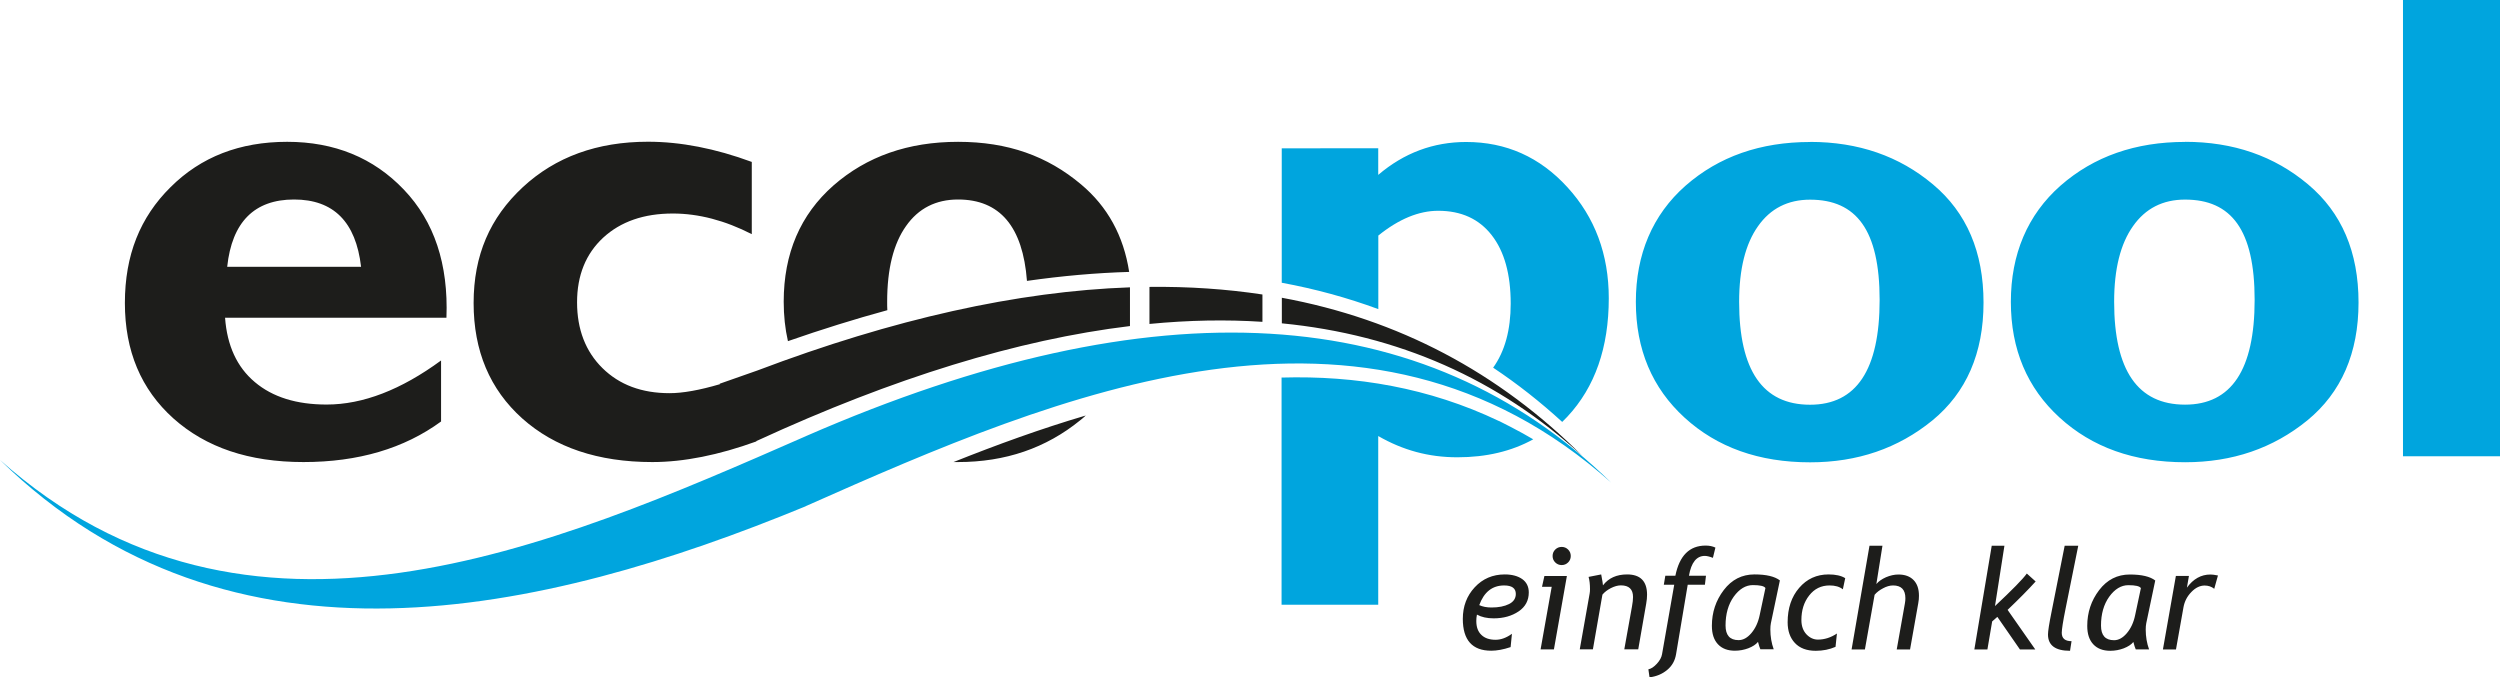
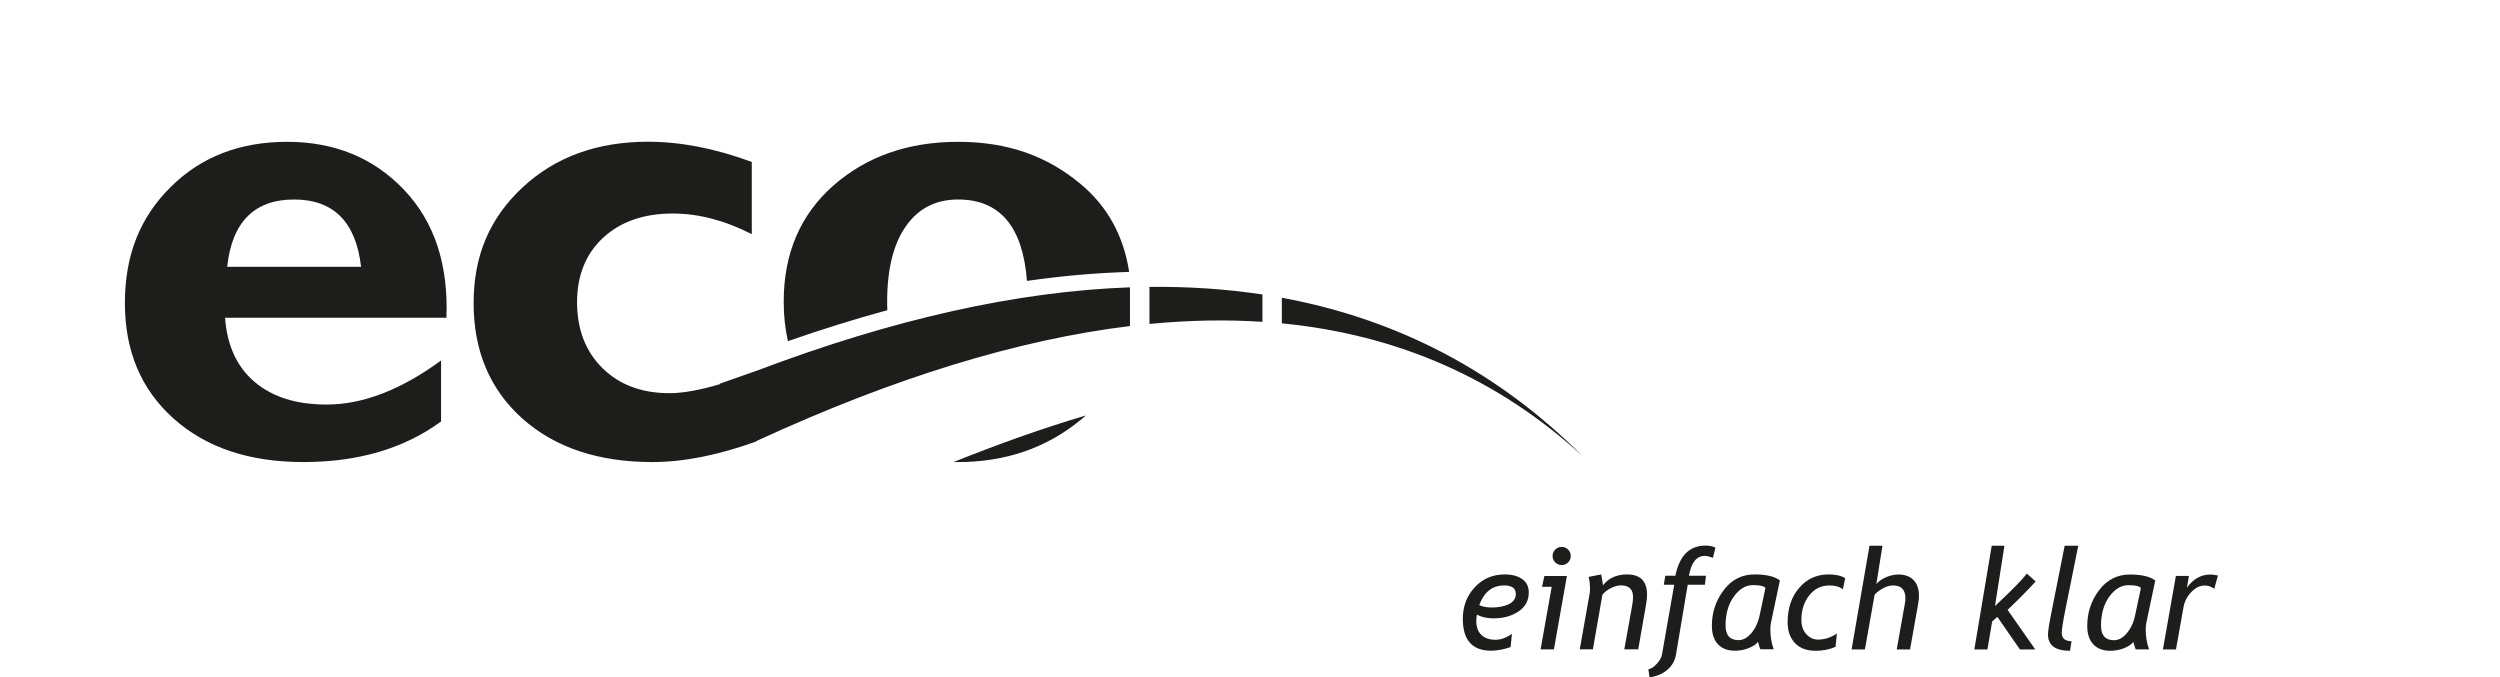
<svg xmlns="http://www.w3.org/2000/svg" id="Ebene_2" viewBox="0 0 283.46 76.81">
  <defs>
    <style>.cls-1{fill:#1d1d1b;}.cls-1,.cls-2{stroke-width:0px;}.cls-2{fill:#00a5de;}</style>
  </defs>
  <g id="Ebene_1-2">
-     <path class="cls-1" d="m145.34,33.76c13.19,2.43,24.56,8.42,34.09,17.95-9.53-8.75-20.9-13.76-34.09-15.05v-2.9h0Zm-15.01-1.23c4.44-.05,8.71.24,12.81.86v3.1c-4.1-.27-8.37-.19-12.81.24v-4.2h0Zm-80.32,8.35v6.91c-4.2,3.07-9.4,4.6-15.6,4.6s-11.06-1.66-14.74-4.94c-3.68-3.3-5.51-7.66-5.51-13.09s1.72-9.72,5.18-13.14c3.45-3.44,7.86-5.14,13.22-5.14s9.79,1.81,13.23,5.42c3.45,3.61,5.06,8.45,4.83,14.53h-25.1c.23,3.16,1.35,5.59,3.37,7.29,2.02,1.71,4.74,2.55,8.14,2.55,4.12,0,8.44-1.67,12.97-4.99h0Zm-24.25-10.63h15.18c-.59-5.09-3.12-7.63-7.6-7.63s-7.04,2.54-7.58,7.63h0Zm60,19.75v.05c-4.28,1.55-8.23,2.34-11.8,2.34-6.15,0-11.06-1.66-14.74-4.94-3.68-3.3-5.52-7.66-5.52-13.09s1.86-9.68,5.57-13.13c3.71-3.44,8.45-5.16,14.2-5.16,3.7,0,7.62.76,11.77,2.29v8.19c-3.03-1.55-6.02-2.34-8.96-2.34-3.27,0-5.9.91-7.89,2.74-1.97,1.83-2.96,4.27-2.96,7.33s.96,5.57,2.88,7.46c1.93,1.9,4.46,2.84,7.6,2.84,1.51,0,3.41-.34,5.72-1.02l-.03-.05,4.27-1.5c15.45-5.85,29.53-8.98,42.25-9.43v4.39c-12.71,1.54-26.79,5.87-42.25,12.99l-.12.05h0Zm30.68-18.16c-.47-6.15-3.07-9.22-7.81-9.22-2.51,0-4.49,1-5.9,3.01-1.42,2-2.14,4.85-2.14,8.58,0,.33,0,.65.02.96-3.67,1-7.42,2.17-11.27,3.51-.32-1.4-.48-2.89-.48-4.47,0-5.47,1.88-9.87,5.64-13.18,3.77-3.3,8.48-4.95,14.13-4.95s10.12,1.61,13.94,4.82c3.01,2.52,4.83,5.84,5.46,9.93-3.75.11-7.61.45-11.6,1.02h0Zm6.67,15.27c-.2.19-.41.37-.63.54-3.88,3.16-8.49,4.74-13.85,4.74-.18,0-.35,0-.52,0,4.93-1.97,9.95-3.79,15-5.28h0Zm127.95,19.65c-.31-.25-.68-.37-1.09-.37-.52,0-1.03.24-1.5.73-.48.49-.78,1.07-.9,1.74l-.85,4.78h-1.48l1.47-8.34h1.48l-.23,1.33c.72-.99,1.61-1.49,2.67-1.49.18,0,.47.03.85.11l-.42,1.51h0Zm-8.32-.08c-.14-.22-.61-.33-1.42-.33s-1.54.44-2.17,1.31c-.62.87-.93,1.96-.93,3.27,0,1.11.49,1.66,1.48,1.66.52,0,1-.27,1.45-.8.45-.53.77-1.21.94-2.04l.65-3.06h0Zm1.63-.86l-1.02,4.85c-.04.2-.06.44-.06.71,0,.81.13,1.56.38,2.25h-1.51c-.08-.17-.17-.45-.27-.84-.24.3-.61.53-1.09.72-.48.18-.99.28-1.53.28-.82,0-1.46-.24-1.92-.73-.46-.49-.69-1.18-.69-2.09,0-1.53.45-2.88,1.35-4.06.9-1.18,2.06-1.77,3.48-1.77,1.34,0,2.3.23,2.88.68h0Zm-9.49,6.88l-.17,1.09c-1.67,0-2.5-.62-2.5-1.85,0-.37.13-1.21.39-2.5l1.5-7.56h1.54l-1.43,7.1c-.3,1.48-.44,2.4-.44,2.77,0,.63.37.95,1.11.95h0Zm-8.42-2.75l-.58.51-.54,3.18h-1.48l1.97-11.76h1.44l-1.07,6.84c1.95-1.83,3.16-3.06,3.61-3.69l1,.9c-.84.93-1.9,2-3.18,3.22l3.14,4.49h-1.74l-2.55-3.68h0Zm-11.4,3.68l.93-5.24c.04-.21.05-.4.05-.57,0-.96-.47-1.44-1.4-1.44-.36,0-.74.11-1.13.32-.4.21-.72.45-.96.74l-1.1,6.2h-1.51l2.03-11.76h1.47l-.69,4.34c.26-.31.62-.56,1.09-.77.47-.2.95-.31,1.41-.31.74,0,1.31.21,1.72.63.41.42.61,1.01.61,1.78,0,.27-.02.55-.08.85l-.93,5.24h-1.53Zm-5.84-8.08l-.27,1.27c-.37-.3-.88-.44-1.5-.44-.96,0-1.73.38-2.32,1.14-.59.75-.88,1.68-.88,2.78,0,.67.19,1.21.57,1.62.38.4.82.6,1.3.6.75,0,1.47-.23,2.16-.69l-.16,1.51c-.68.3-1.43.45-2.24.45-1.03,0-1.82-.3-2.37-.89-.55-.59-.82-1.37-.82-2.35,0-1.59.44-2.89,1.31-3.9s1.98-1.52,3.33-1.52c.8,0,1.43.14,1.88.42h0Zm-9.05,1.12c-.14-.22-.61-.33-1.42-.33s-1.54.44-2.17,1.31c-.62.87-.93,1.96-.93,3.27,0,1.11.49,1.66,1.48,1.66.52,0,1-.27,1.45-.8.45-.53.77-1.21.94-2.04l.65-3.06h0Zm1.64-.86l-1.02,4.85c-.04.2-.06.44-.06.71,0,.81.13,1.56.38,2.25h-1.51c-.08-.17-.17-.45-.27-.84-.24.3-.61.53-1.09.72-.48.18-.99.28-1.53.28-.82,0-1.46-.24-1.92-.73-.46-.49-.69-1.18-.69-2.09,0-1.53.45-2.88,1.35-4.06.9-1.18,2.06-1.77,3.48-1.77,1.34,0,2.3.23,2.88.68h0Zm-7.59-2.56c-.4-.15-.7-.22-.92-.22-.94,0-1.54.75-1.8,2.25h1.93l-.12,1.02h-1.95l-1.32,7.87c-.12.74-.46,1.34-1.01,1.79-.55.46-1.22.74-2,.84l-.13-.91c.31-.06.63-.27.96-.63.33-.36.53-.72.59-1.09l1.38-7.87h-1.18l.17-1.02h1.14c.46-2.28,1.6-3.42,3.43-3.42.44,0,.8.08,1.11.23l-.28,1.15h0Zm-10.05,10.37l.87-4.85c.08-.43.12-.79.12-1.08,0-.88-.46-1.32-1.38-1.32-.35,0-.73.11-1.13.31-.4.21-.72.45-.96.74l-1.08,6.2h-1.49l1.12-6.32c.03-.15.04-.32.04-.51,0-.53-.05-.99-.16-1.38l1.43-.28c.14.76.21,1.17.2,1.24.63-.83,1.55-1.24,2.74-1.24,1.5,0,2.26.77,2.26,2.3,0,.31-.03.65-.1,1.03l-.9,5.16h-1.57Zm-9.49,0l1.26-7.09h-1.1l.27-1.22h2.55l-1.47,8.32h-1.5Zm2.39-11.61c.28,0,.53.1.73.3.2.2.3.44.3.73s-.1.53-.3.73c-.2.2-.45.3-.73.3s-.53-.1-.73-.3c-.2-.2-.3-.44-.3-.73s.1-.53.3-.73c.2-.2.45-.3.73-.3h0Zm-9.35,6.6c.39.18.86.27,1.39.27.81,0,1.47-.13,1.99-.39.52-.26.77-.65.77-1.15,0-.64-.44-.96-1.32-.96-1.35,0-2.29.75-2.83,2.24h0Zm-.26,1.08c-.05.25-.07.49-.07.72,0,.69.19,1.21.58,1.58.38.37.92.55,1.61.55.61,0,1.23-.23,1.85-.68l-.15,1.51c-.83.28-1.57.41-2.2.41-2.15,0-3.22-1.21-3.22-3.61,0-1.42.45-2.61,1.35-3.58.9-.97,2.04-1.46,3.41-1.46.82,0,1.48.18,1.98.53.49.35.74.86.74,1.51,0,.91-.38,1.63-1.15,2.15-.77.52-1.71.79-2.83.79-.75,0-1.38-.14-1.89-.42h0Z" />
-     <path class="cls-2" d="m91.4,49.44c39.69-17.31,70.11-15.39,91.28,5.28-27.92-24.91-62.5-10.13-91.32,2.67l-.02.02c-29.94,12.33-65.19,20.28-91.34-5.26,28.03,25.01,62.4,10.01,91.34-2.68l.06-.03h0ZM283.46,0v51.73h-11V0h11Zm-35.71,45.88c5.26,0,7.89-3.96,7.89-11.88s-2.63-11.37-7.89-11.37c-2.52,0-4.49,1-5.9,3.01-1.42,2-2.14,4.85-2.14,8.58,0,7.77,2.68,11.66,8.04,11.66h0Zm0-29.8c5.48,0,10.12,1.61,13.94,4.82,3.82,3.2,5.73,7.67,5.73,13.4s-1.95,10.21-5.81,13.37c-3.88,3.16-8.49,4.74-13.85,4.74-5.8,0-10.54-1.69-14.23-5.06-3.69-3.37-5.53-7.75-5.53-13.13s1.88-9.87,5.64-13.18c3.77-3.3,8.48-4.95,14.13-4.95h0Zm-23.16,20.28l-.23-.23.23.23h0Zm.45.23l-.23-.23.23.23h0Zm-.45.23h-.23v-.23l.23.23h0Zm-19.36,9.07c5.26,0,7.89-3.96,7.89-11.88s-2.63-11.37-7.89-11.37c-2.51,0-4.49,1-5.9,3.01-1.42,2-2.14,4.85-2.14,8.58,0,7.77,2.68,11.66,8.04,11.66h0Zm0-29.8c5.48,0,10.12,1.61,13.94,4.82,3.82,3.2,5.73,7.67,5.73,13.4s-1.95,10.21-5.81,13.37c-3.88,3.16-8.49,4.74-13.85,4.74-5.8,0-10.54-1.69-14.23-5.06-3.69-3.37-5.53-7.75-5.53-13.13s1.88-9.87,5.64-13.18c3.77-3.3,8.48-4.95,14.13-4.95h0Zm-48.96.7v3.04c2.92-2.49,6.25-3.73,9.97-3.73,4.52,0,8.35,1.7,11.48,5.13,3.12,3.41,4.69,7.61,4.69,12.59,0,5.58-1.56,10.07-4.7,13.43-.19.2-.38.4-.58.59-2.49-2.28-5.1-4.33-7.83-6.15,1.33-1.86,1.99-4.28,1.99-7.27,0-3.33-.72-5.91-2.15-7.75-1.44-1.85-3.46-2.77-6.07-2.77-2.19,0-4.46.93-6.79,2.81v8.34c-3.5-1.29-7.15-2.29-10.95-2.99v-15.24s10.95-.01,10.95-.01h0Zm17.58,33.02c-2.46,1.36-5.33,2.04-8.61,2.04s-6.19-.81-8.97-2.41v19.13h-10.96v-25.76c8.41-.24,16.7,1.14,24.65,4.93h.02c.42.21.84.42,1.26.64l.06.03c.41.21.82.43,1.22.65l.13.07c.38.21.76.43,1.14.65l.05.03h0Z" />
+     <path class="cls-1" d="m145.34,33.76c13.19,2.43,24.56,8.42,34.09,17.95-9.53-8.75-20.9-13.76-34.09-15.05v-2.9h0m-15.01-1.23c4.44-.05,8.71.24,12.81.86v3.1c-4.1-.27-8.37-.19-12.81.24v-4.2h0Zm-80.32,8.35v6.91c-4.2,3.07-9.4,4.6-15.6,4.6s-11.06-1.66-14.74-4.94c-3.68-3.3-5.51-7.66-5.51-13.09s1.72-9.72,5.18-13.14c3.45-3.44,7.86-5.14,13.22-5.14s9.79,1.81,13.23,5.42c3.45,3.61,5.06,8.45,4.83,14.53h-25.1c.23,3.16,1.35,5.59,3.37,7.29,2.02,1.71,4.74,2.55,8.14,2.55,4.12,0,8.44-1.67,12.97-4.99h0Zm-24.25-10.63h15.18c-.59-5.09-3.12-7.63-7.6-7.63s-7.04,2.54-7.58,7.63h0Zm60,19.75v.05c-4.28,1.55-8.23,2.34-11.8,2.34-6.15,0-11.06-1.66-14.74-4.94-3.68-3.3-5.52-7.66-5.52-13.09s1.86-9.68,5.57-13.13c3.71-3.44,8.45-5.16,14.2-5.16,3.7,0,7.62.76,11.77,2.29v8.19c-3.03-1.55-6.02-2.34-8.96-2.34-3.27,0-5.9.91-7.89,2.74-1.97,1.83-2.96,4.27-2.96,7.33s.96,5.57,2.88,7.46c1.93,1.9,4.46,2.84,7.6,2.84,1.51,0,3.41-.34,5.72-1.02l-.03-.05,4.27-1.5c15.45-5.85,29.53-8.98,42.25-9.43v4.39c-12.71,1.54-26.79,5.87-42.25,12.99l-.12.05h0Zm30.68-18.16c-.47-6.15-3.07-9.22-7.81-9.22-2.51,0-4.49,1-5.9,3.01-1.42,2-2.14,4.85-2.14,8.58,0,.33,0,.65.02.96-3.67,1-7.42,2.17-11.27,3.51-.32-1.4-.48-2.89-.48-4.47,0-5.47,1.88-9.87,5.64-13.18,3.77-3.3,8.48-4.95,14.13-4.95s10.12,1.61,13.94,4.82c3.01,2.52,4.83,5.84,5.46,9.93-3.75.11-7.61.45-11.6,1.02h0Zm6.67,15.27c-.2.19-.41.37-.63.54-3.88,3.16-8.49,4.74-13.85,4.74-.18,0-.35,0-.52,0,4.93-1.97,9.95-3.79,15-5.28h0Zm127.95,19.65c-.31-.25-.68-.37-1.09-.37-.52,0-1.03.24-1.5.73-.48.49-.78,1.07-.9,1.74l-.85,4.78h-1.48l1.47-8.34h1.48l-.23,1.33c.72-.99,1.61-1.49,2.67-1.49.18,0,.47.03.85.11l-.42,1.51h0Zm-8.32-.08c-.14-.22-.61-.33-1.42-.33s-1.54.44-2.17,1.31c-.62.87-.93,1.96-.93,3.27,0,1.11.49,1.66,1.48,1.66.52,0,1-.27,1.45-.8.45-.53.77-1.21.94-2.04l.65-3.06h0Zm1.63-.86l-1.02,4.85c-.04.2-.06.44-.06.71,0,.81.13,1.56.38,2.25h-1.51c-.08-.17-.17-.45-.27-.84-.24.3-.61.53-1.09.72-.48.18-.99.28-1.53.28-.82,0-1.46-.24-1.92-.73-.46-.49-.69-1.18-.69-2.09,0-1.53.45-2.88,1.35-4.06.9-1.18,2.06-1.77,3.48-1.77,1.34,0,2.3.23,2.88.68h0Zm-9.49,6.88l-.17,1.09c-1.67,0-2.5-.62-2.5-1.85,0-.37.13-1.21.39-2.5l1.5-7.56h1.54l-1.43,7.1c-.3,1.48-.44,2.4-.44,2.77,0,.63.37.95,1.11.95h0Zm-8.42-2.75l-.58.51-.54,3.18h-1.48l1.97-11.76h1.44l-1.07,6.84c1.95-1.83,3.16-3.06,3.61-3.69l1,.9c-.84.93-1.9,2-3.18,3.22l3.14,4.49h-1.74l-2.55-3.68h0Zm-11.4,3.68l.93-5.24c.04-.21.05-.4.05-.57,0-.96-.47-1.44-1.4-1.44-.36,0-.74.11-1.13.32-.4.21-.72.45-.96.74l-1.1,6.2h-1.51l2.03-11.76h1.47l-.69,4.34c.26-.31.62-.56,1.09-.77.47-.2.95-.31,1.41-.31.74,0,1.31.21,1.72.63.41.42.61,1.01.61,1.78,0,.27-.02.55-.08.85l-.93,5.24h-1.53Zm-5.84-8.08l-.27,1.27c-.37-.3-.88-.44-1.5-.44-.96,0-1.73.38-2.32,1.14-.59.75-.88,1.68-.88,2.78,0,.67.19,1.21.57,1.62.38.4.82.6,1.3.6.75,0,1.47-.23,2.16-.69l-.16,1.51c-.68.3-1.43.45-2.24.45-1.03,0-1.82-.3-2.37-.89-.55-.59-.82-1.37-.82-2.35,0-1.59.44-2.89,1.31-3.9s1.98-1.52,3.33-1.52c.8,0,1.43.14,1.88.42h0Zm-9.05,1.12c-.14-.22-.61-.33-1.42-.33s-1.54.44-2.17,1.31c-.62.87-.93,1.96-.93,3.27,0,1.11.49,1.66,1.48,1.66.52,0,1-.27,1.45-.8.45-.53.77-1.21.94-2.04l.65-3.06h0Zm1.64-.86l-1.02,4.85c-.04.2-.06.44-.06.71,0,.81.13,1.56.38,2.25h-1.51c-.08-.17-.17-.45-.27-.84-.24.3-.61.53-1.09.72-.48.18-.99.28-1.53.28-.82,0-1.46-.24-1.92-.73-.46-.49-.69-1.18-.69-2.09,0-1.53.45-2.88,1.35-4.06.9-1.18,2.06-1.77,3.48-1.77,1.34,0,2.3.23,2.88.68h0Zm-7.59-2.56c-.4-.15-.7-.22-.92-.22-.94,0-1.54.75-1.8,2.25h1.93l-.12,1.02h-1.95l-1.32,7.87c-.12.74-.46,1.34-1.01,1.79-.55.46-1.22.74-2,.84l-.13-.91c.31-.06.63-.27.96-.63.33-.36.53-.72.59-1.09l1.38-7.87h-1.18l.17-1.02h1.14c.46-2.28,1.6-3.42,3.43-3.42.44,0,.8.08,1.11.23l-.28,1.15h0Zm-10.05,10.37l.87-4.85c.08-.43.12-.79.12-1.08,0-.88-.46-1.32-1.38-1.32-.35,0-.73.11-1.13.31-.4.21-.72.45-.96.74l-1.08,6.2h-1.49l1.12-6.32c.03-.15.04-.32.04-.51,0-.53-.05-.99-.16-1.38l1.43-.28c.14.76.21,1.17.2,1.24.63-.83,1.55-1.24,2.74-1.24,1.5,0,2.26.77,2.26,2.3,0,.31-.03.65-.1,1.03l-.9,5.16h-1.57Zm-9.49,0l1.26-7.09h-1.1l.27-1.22h2.55l-1.47,8.32h-1.5Zm2.39-11.61c.28,0,.53.1.73.3.2.2.3.44.3.73s-.1.53-.3.73c-.2.2-.45.3-.73.3s-.53-.1-.73-.3c-.2-.2-.3-.44-.3-.73s.1-.53.3-.73c.2-.2.45-.3.73-.3h0Zm-9.35,6.6c.39.18.86.27,1.39.27.81,0,1.47-.13,1.99-.39.52-.26.77-.65.77-1.15,0-.64-.44-.96-1.32-.96-1.35,0-2.29.75-2.83,2.24h0Zm-.26,1.08c-.05.25-.07.49-.07.72,0,.69.19,1.21.58,1.58.38.37.92.55,1.61.55.61,0,1.23-.23,1.85-.68l-.15,1.51c-.83.28-1.57.41-2.2.41-2.15,0-3.22-1.21-3.22-3.61,0-1.42.45-2.61,1.35-3.58.9-.97,2.04-1.46,3.41-1.46.82,0,1.48.18,1.98.53.49.35.74.86.74,1.51,0,.91-.38,1.63-1.15,2.15-.77.52-1.71.79-2.83.79-.75,0-1.38-.14-1.89-.42h0Z" />
  </g>
</svg>